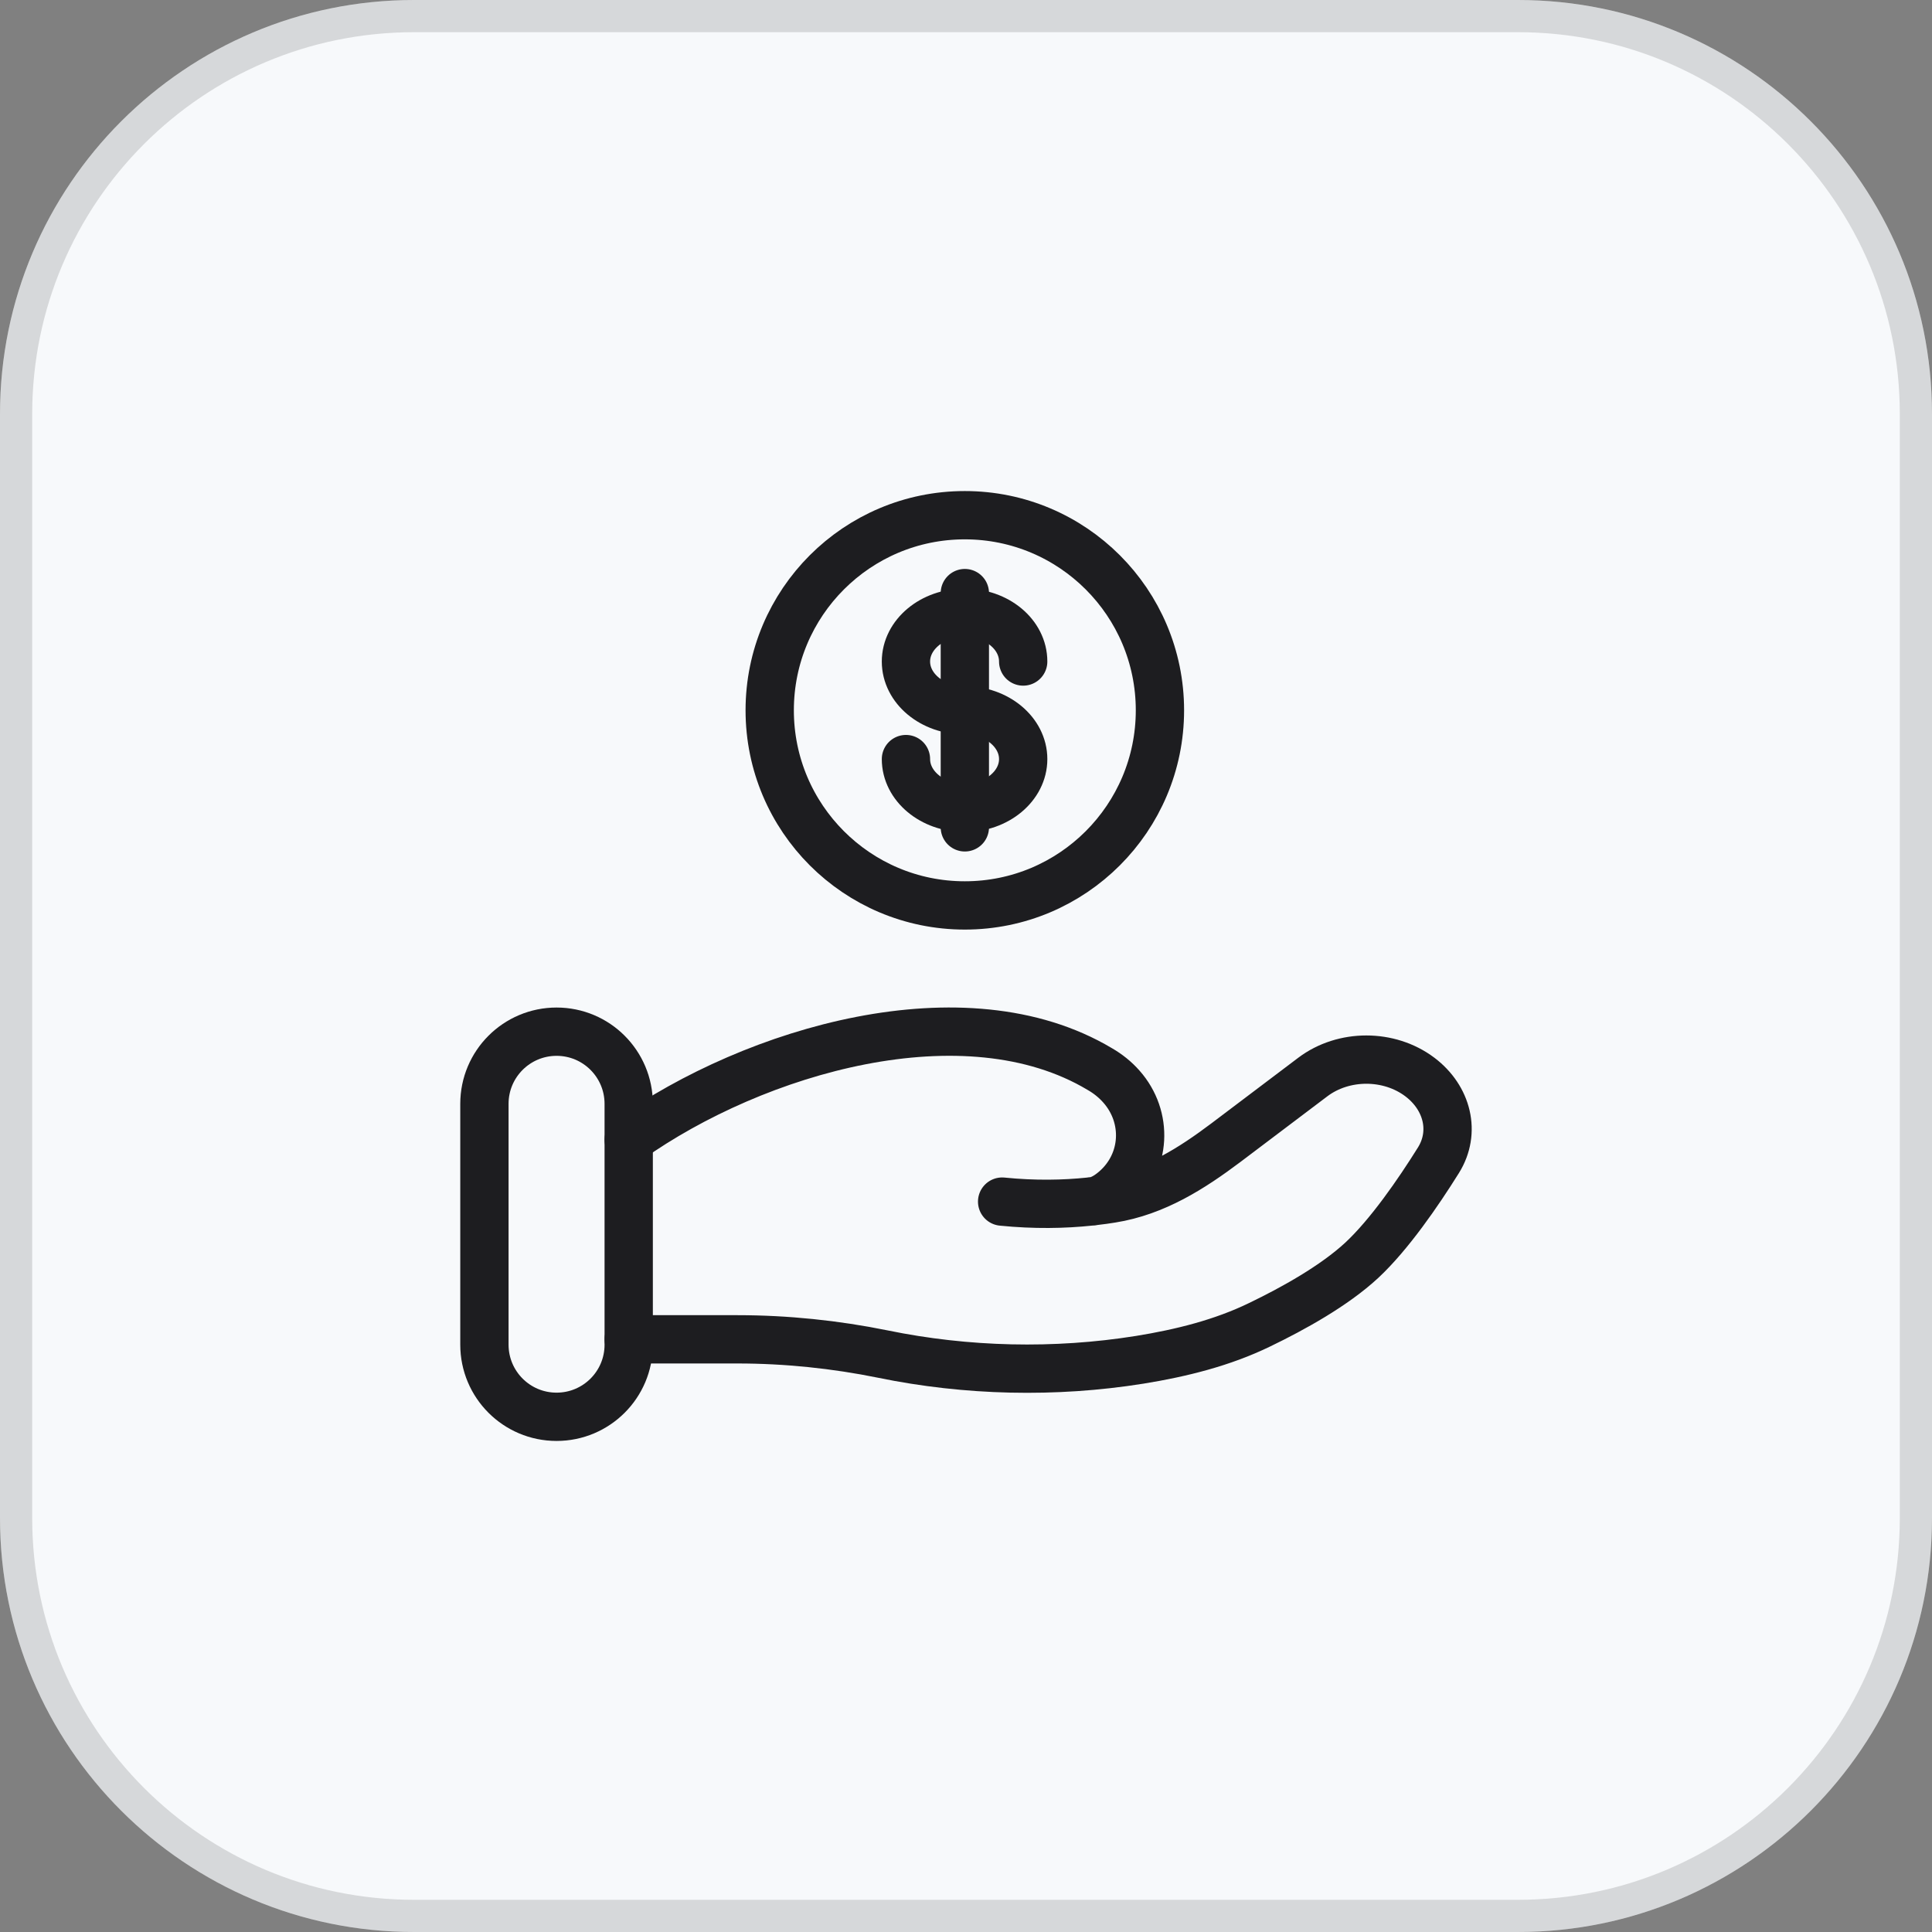
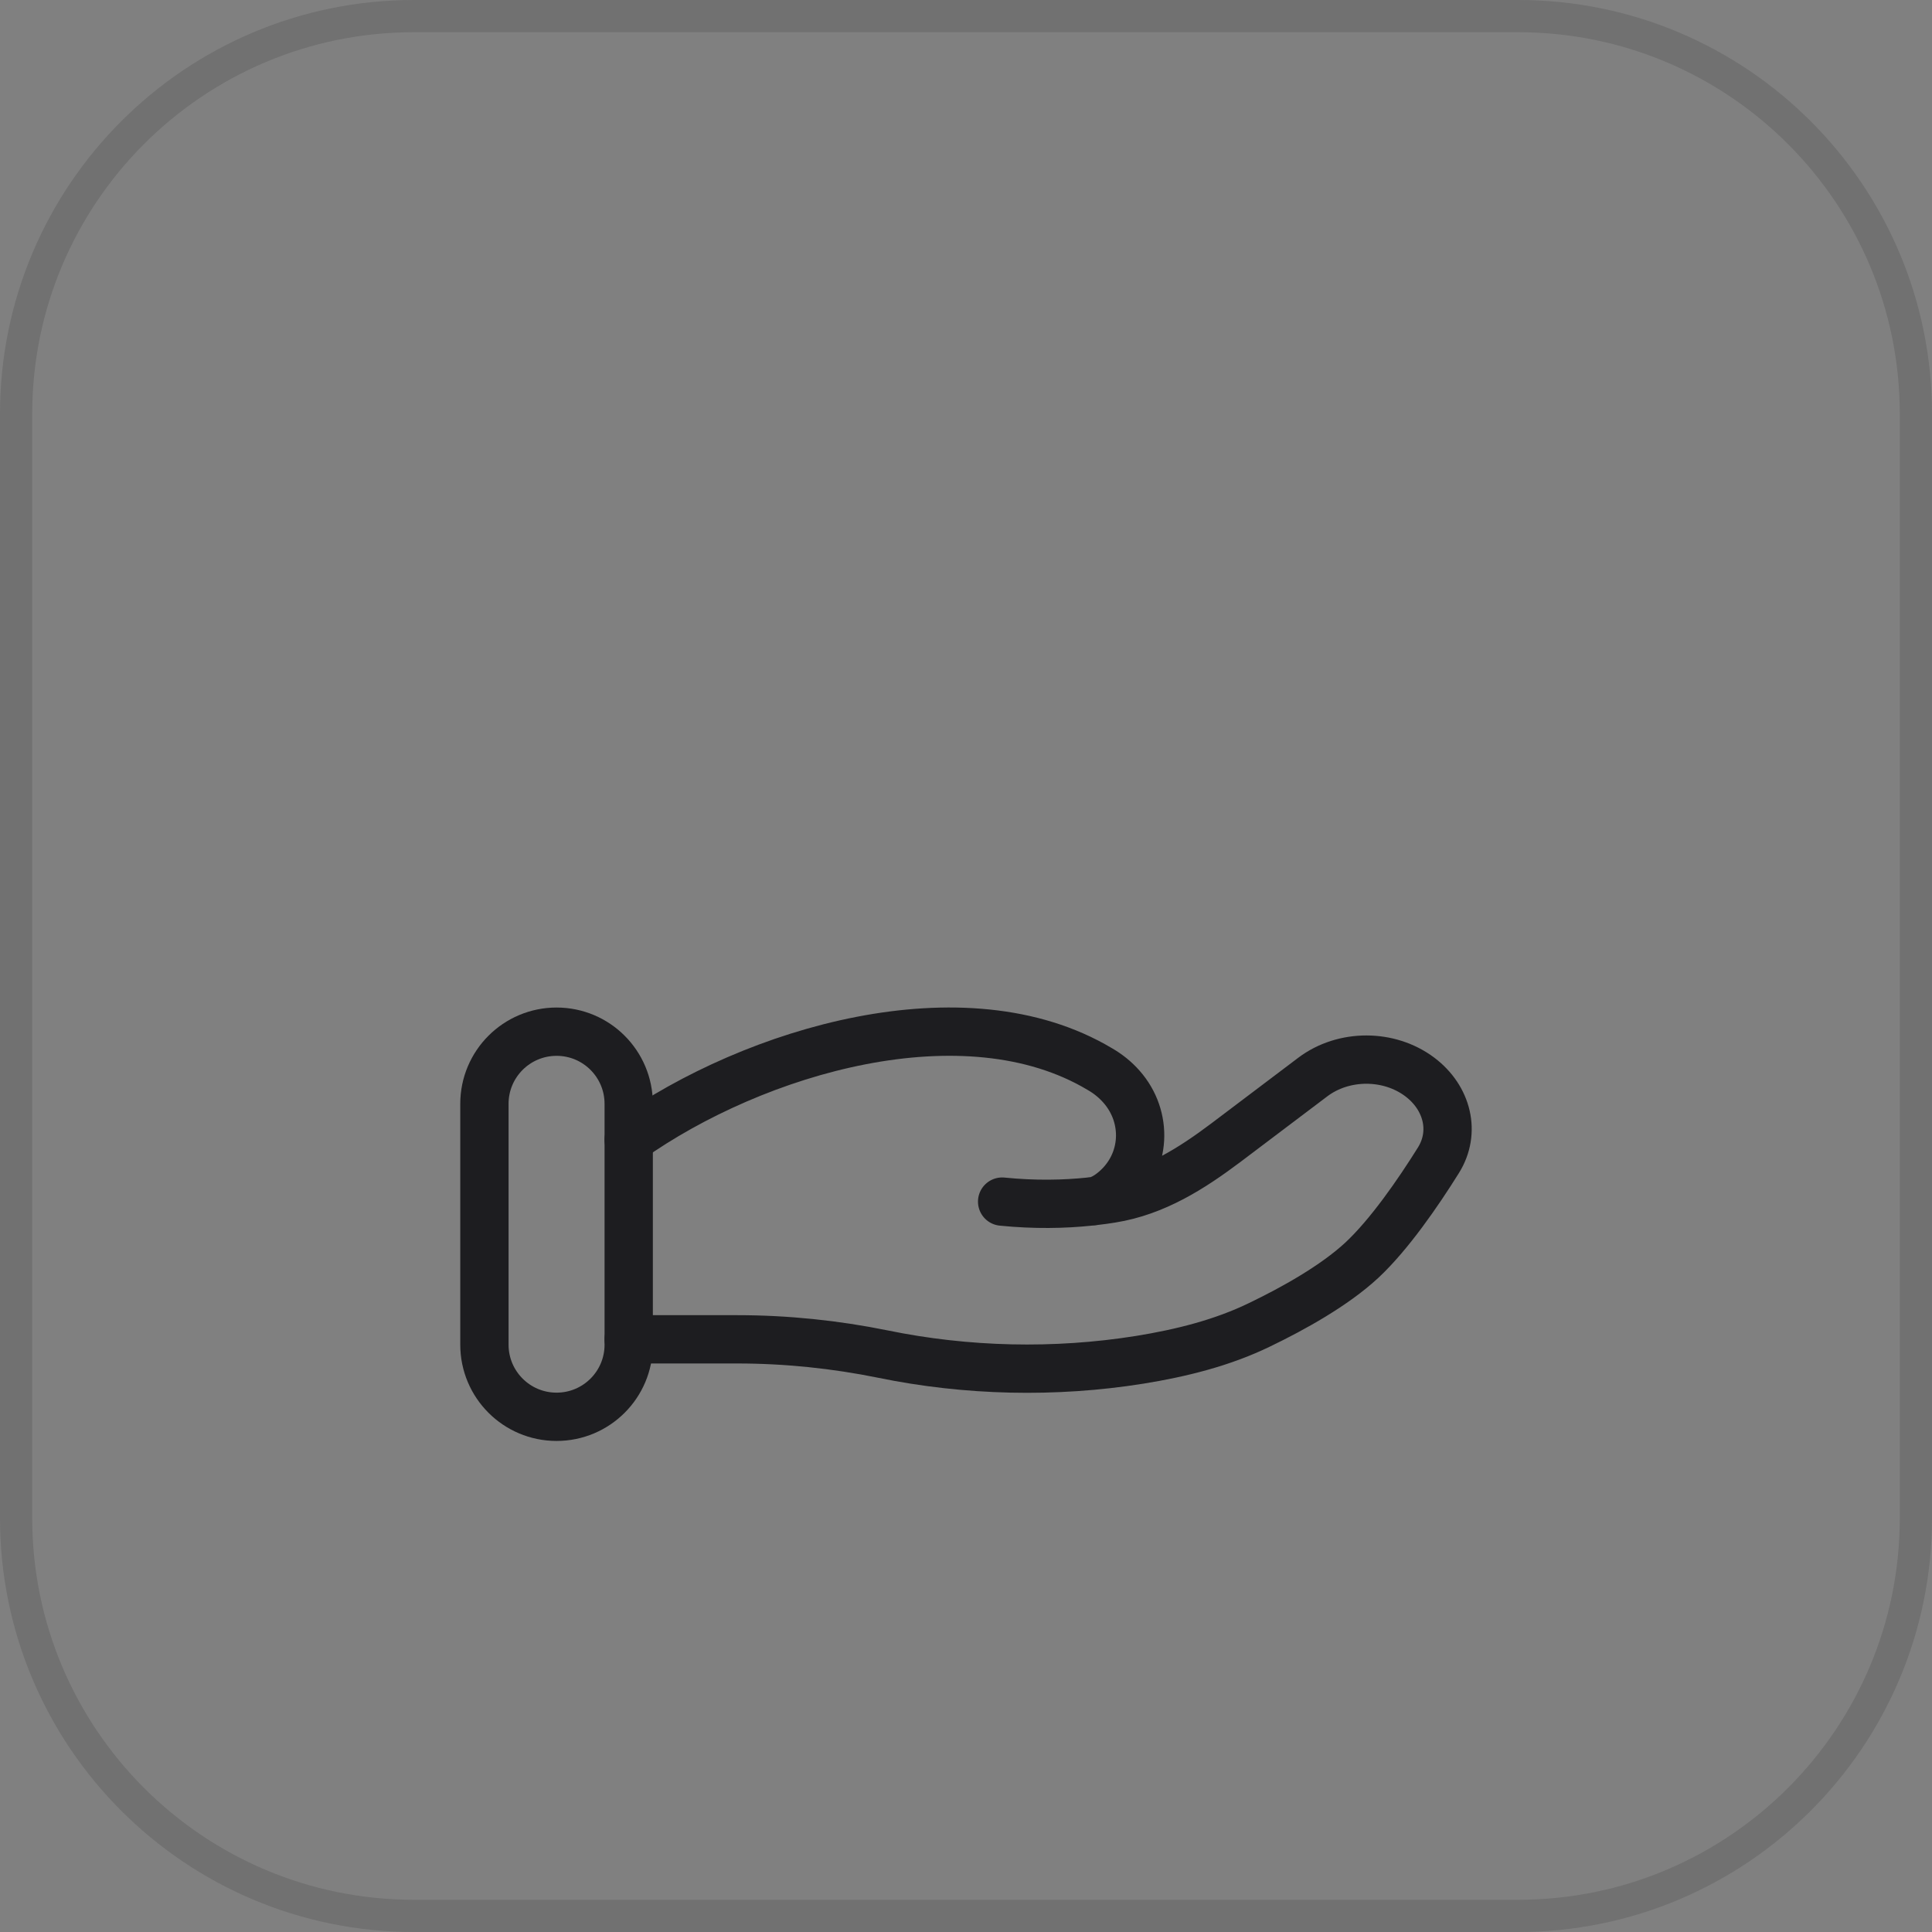
<svg xmlns="http://www.w3.org/2000/svg" width="60" height="60" viewBox="0 0 60 60" fill="none">
  <rect x="0" y="0" width="60" height="60" fill="#808080" stroke="none" />
-   <path d="M0 12.857C0 5.756 5.756 0 12.857 0H47.143C54.244 0 60 5.756 60 12.857V47.143C60 54.244 54.244 60 47.143 60H12.857C5.756 60 0 54.244 0 47.143V12.857Z" fill="#F7F9FB" />
  <path d="M12.857 0.5H47.143C53.967 0.5 59.5 6.033 59.5 12.857V47.143C59.5 53.967 53.967 59.5 47.143 59.5H12.857C6.033 59.5 0.5 53.967 0.5 47.143V12.857C0.5 6.033 6.033 0.5 12.857 0.5Z" stroke="#1D1D20" stroke-opacity="0.15" />
  <path d="M19.525 41.594H22.905C24.42 41.594 25.948 41.753 27.418 42.052C30.021 42.587 32.758 42.651 35.393 42.23C36.692 42.02 37.965 41.702 39.117 41.142C40.161 40.639 41.434 39.933 42.293 39.137C43.146 38.341 44.037 37.049 44.673 36.031C45.215 35.159 44.953 34.096 44.094 33.447C43.139 32.727 41.727 32.727 40.772 33.447L38.067 35.49C37.016 36.279 35.877 37.011 34.515 37.227C34.349 37.253 34.178 37.279 33.999 37.298M33.999 37.298C33.948 37.298 33.891 37.31 33.834 37.317M33.999 37.298C34.216 37.253 34.432 37.119 34.636 36.941C35.597 36.101 35.661 34.688 34.827 33.746C34.636 33.529 34.407 33.345 34.152 33.199C29.97 30.703 23.459 32.606 19.525 35.394M33.999 37.298C33.942 37.31 33.891 37.317 33.834 37.317M33.834 37.317C33.051 37.399 32.134 37.419 31.122 37.317" stroke="#1D1D20" stroke-width="1.5" stroke-linecap="round" />
  <path d="M17.285 32.04C18.526 32.04 19.525 33.046 19.525 34.281V41.76C19.525 43.001 18.52 44 17.285 44C16.044 44 15.044 42.995 15.044 41.76V34.281C15.044 33.04 16.05 32.04 17.285 32.04Z" stroke="#1D1D20" stroke-width="1.5" />
-   <path d="M29.963 28.119C33.31 28.119 36.023 25.406 36.023 22.059C36.023 18.713 33.31 16 29.963 16C26.617 16 23.904 18.713 23.904 22.059C23.904 25.406 26.617 28.119 29.963 28.119Z" stroke="#1D1D20" stroke-width="1.5" />
-   <path d="M29.964 18.419V25.694" stroke="#1D1D20" stroke-width="1.5" stroke-linecap="round" />
-   <path d="M31.776 20.544C31.776 19.704 30.961 19.029 29.955 19.029C28.95 19.029 28.135 19.711 28.135 20.544C28.135 21.378 28.95 22.059 29.955 22.059C30.961 22.059 31.776 22.74 31.776 23.574C31.776 24.408 30.961 25.089 29.955 25.089C28.95 25.089 28.135 24.408 28.135 23.574" stroke="#1D1D20" stroke-width="1.5" stroke-linecap="round" />
</svg>